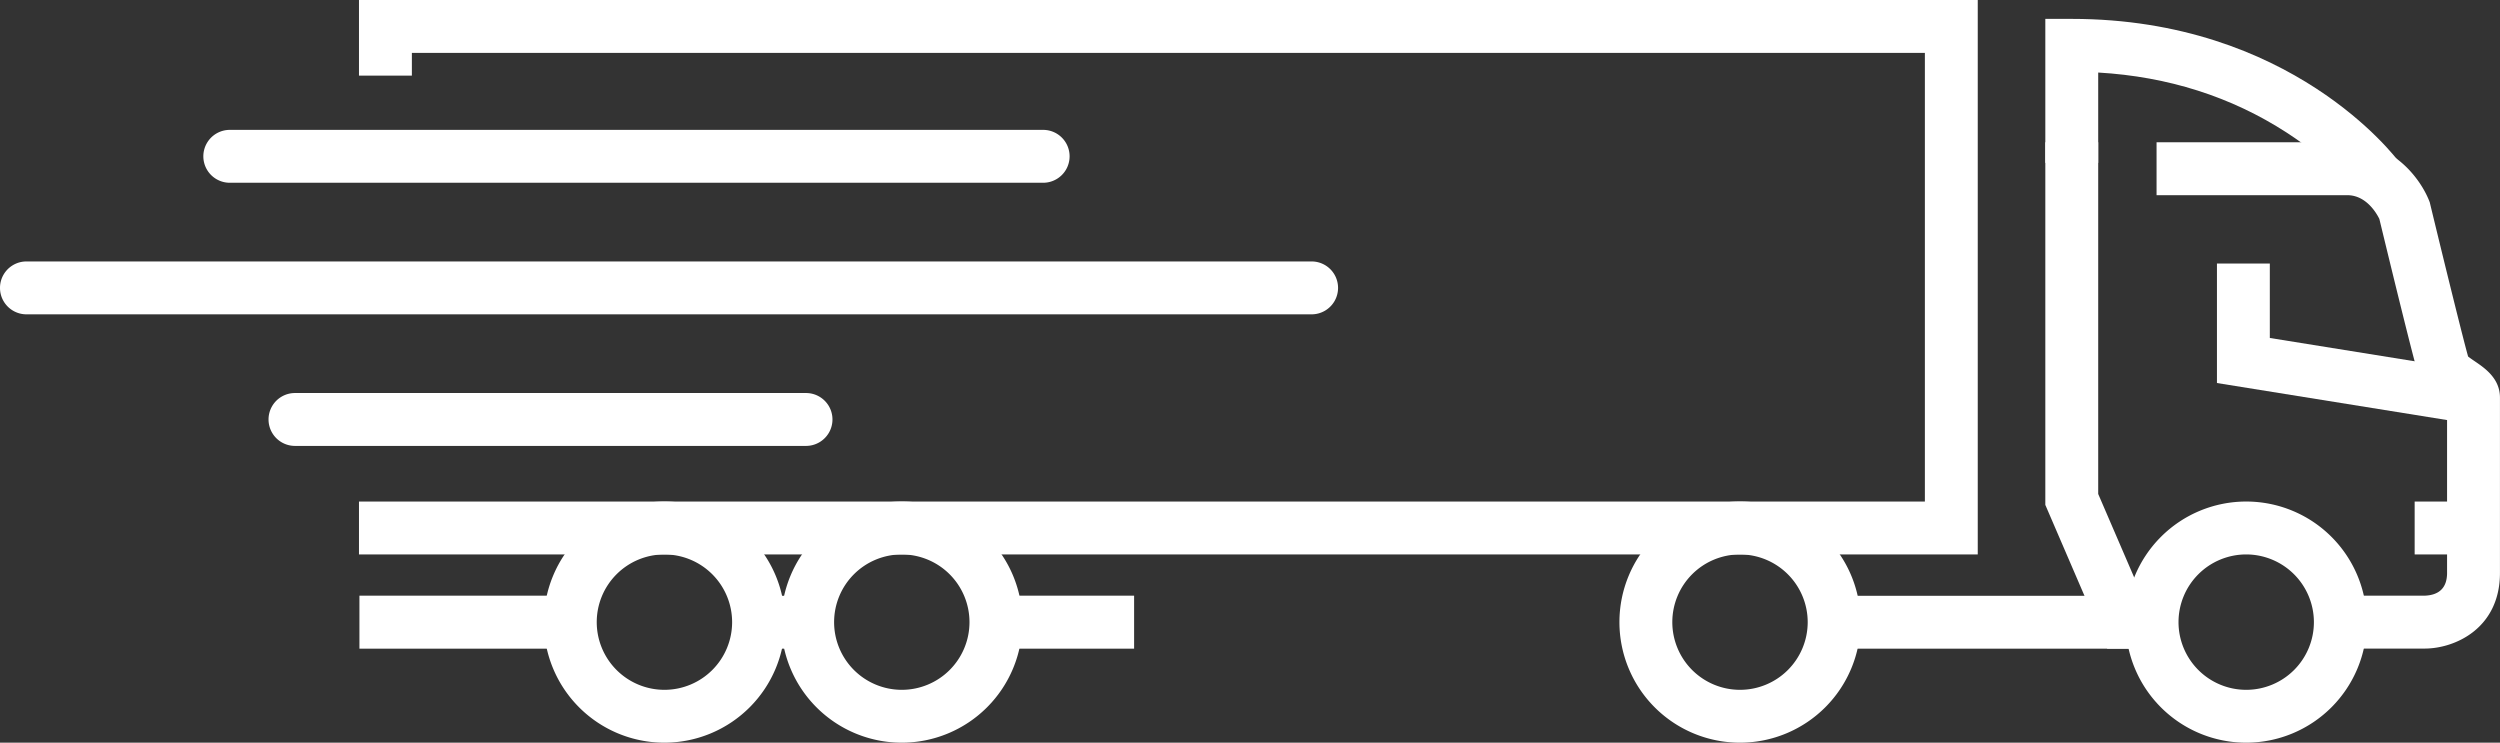
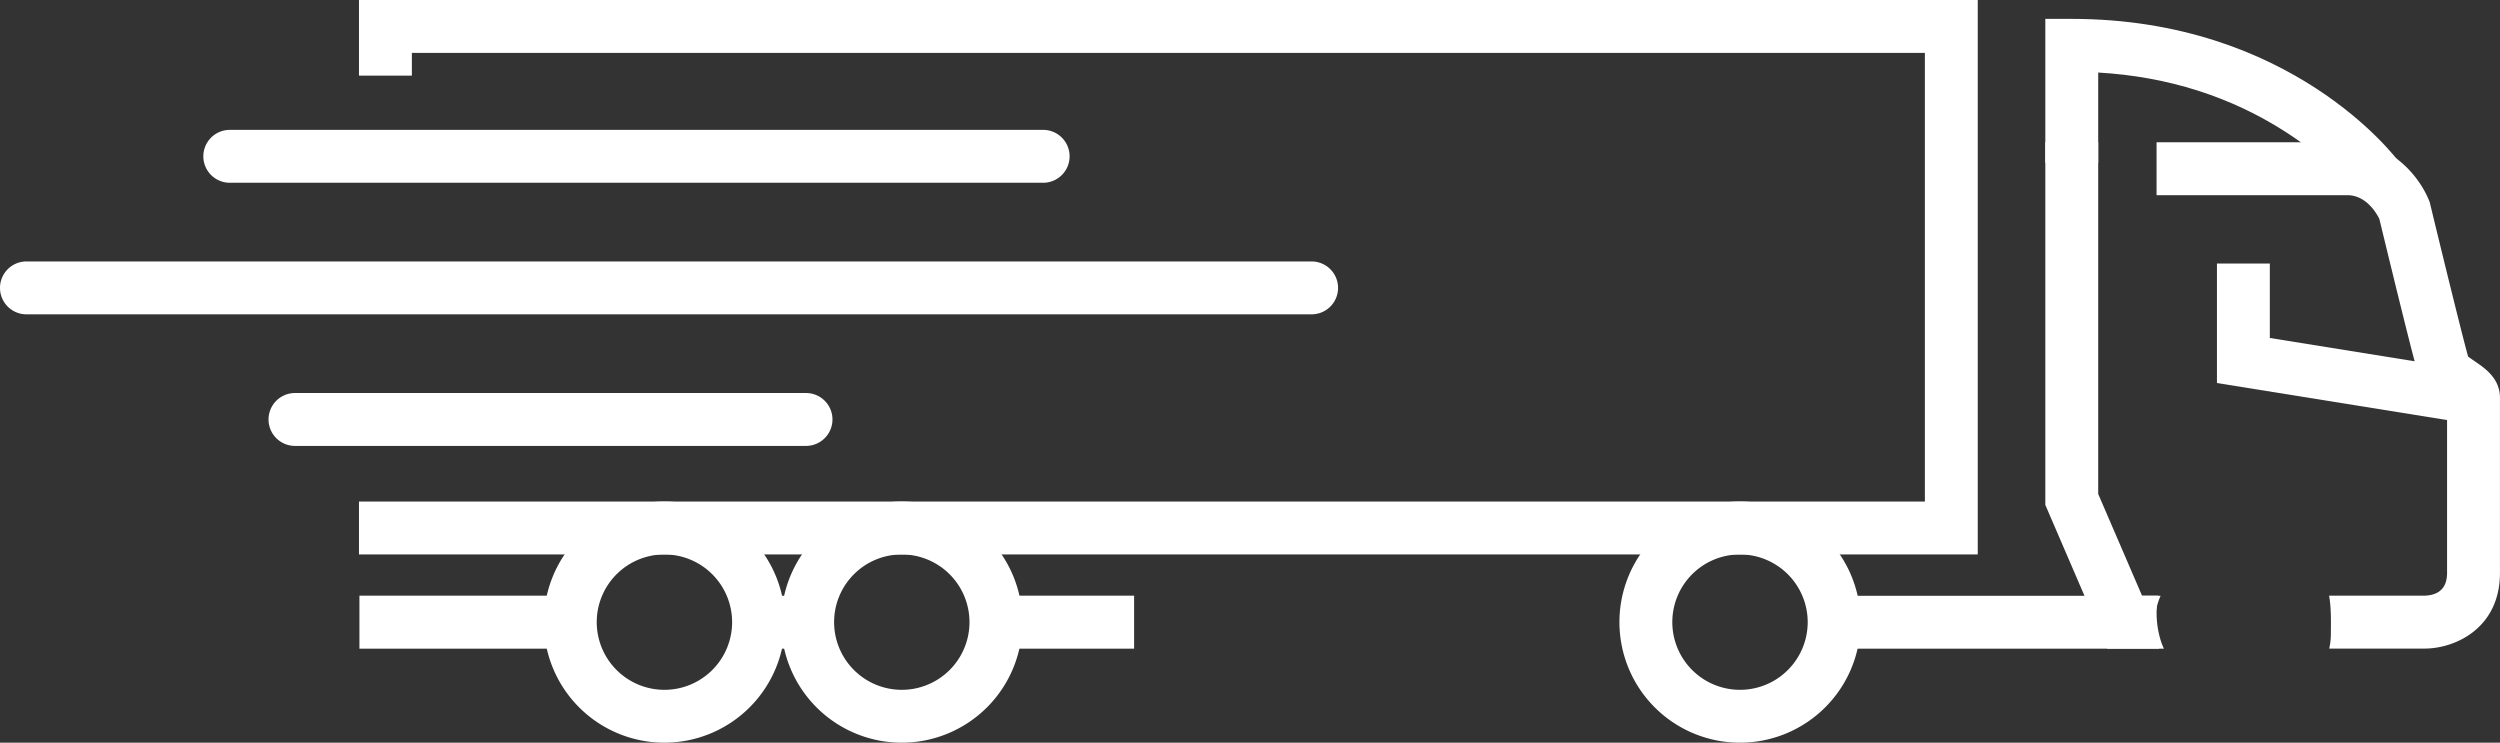
<svg xmlns="http://www.w3.org/2000/svg" id="Layer_1" data-name="Layer 1" width="1280.08" height="380.28" viewBox="0 0 1280.08 380.28">
  <rect x="0" y="0" width="1280.08" height="380.28" fill="#333333" stroke="none" />
  <defs>
    <style>
      .cls-1 {
        fill: #fff;
      }
    </style>
  </defs>
  <title>truck_zapierdalajacy</title>
  <g>
    <polygon class="cls-1" points="183.81 0 183.81 38.72 210.89 38.72 210.89 27.08 985.6 27.08 985.6 256.81 730.65 256.81 210.89 256.81 183.81 256.81 183.81 283.89 1012.67 283.89 1012.67 0 183.81 0" />
    <path class="cls-1" d="M1165.6,842a29.52,29.52,0,0,1-1.13-3.32,35.58,35.58,0,0,1,1.79-23.76H991.42A34.46,34.46,0,0,1,993.73,842Z" transform="translate(-59.96 -509.86)" />
    <path class="cls-1" d="M356.67,828.11a36.1,36.1,0,0,1,5-13.24H244V842h111.9A59.81,59.81,0,0,1,356.67,828.11Z" transform="translate(-59.96 -509.86)" />
    <path class="cls-1" d="M482.66,842a32.34,32.34,0,0,1-.14-3.69,70.36,70.36,0,0,1,2.83-18.3c.49-1.68,1-3.39,1.59-5.09H448.85a34.78,34.78,0,0,1-4,27.08Z" transform="translate(-59.96 -509.86)" />
    <path class="cls-1" d="M569.5,814.87a39.23,39.23,0,0,1-1,14.74A35.36,35.36,0,0,1,562.26,842h78.4V814.87Z" transform="translate(-59.96 -509.86)" />
    <g>
      <path class="cls-1" d="M594.09,603.44H177.62a13.54,13.54,0,1,1,0-27.08H594.09a13.54,13.54,0,0,1,0,27.08Z" transform="translate(-59.96 -509.86)" />
      <path class="cls-1" d="M731.55,670.81H73.5a13.54,13.54,0,0,1,0-27.08H731.55a13.54,13.54,0,1,1,0,27.08Z" transform="translate(-59.96 -509.86)" />
      <path class="cls-1" d="M472.67,738.18H211a13.54,13.54,0,0,1,0-27.08H472.67a13.54,13.54,0,0,1,0,27.08Z" transform="translate(-59.96 -509.86)" />
    </g>
    <g>
      <path class="cls-1" d="M1165.59,835.14a47.6,47.6,0,0,1-.54-20.27h-8.29l-22.45-52.08V582.72h-27.08V768.38L1138.94,842h29A36,36,0,0,1,1165.59,835.14Z" transform="translate(-59.96 -509.86)" />
      <path class="cls-1" d="M1327.16,694.87c-1.07-.73-2.57-1.75-3.45-2.47-2.32-8.13-11.44-45-19.41-78l-.22-.93-.35-.89c-4.41-11.1-18.2-29.88-41.88-29.88h-97.66V609.8h97.66c9.84,0,15.16,9.58,16.42,12.17,4.56,18.83,18,74.26,20.24,80.57,2.56,7.34,8.84,11.61,13.43,14.72l1,.7V803.2c0,7.5-3.91,11.43-11.62,11.67h-48.79c1.15,6.42.94,13.27.91,19.63a34.65,34.65,0,0,1-.84,7.45h48.85c15.5,0,38.57-10.32,38.57-38.75V713.41C1340,703.62,1332.29,698.35,1327.16,694.87Z" transform="translate(-59.96 -509.86)" />
    </g>
    <polygon class="cls-1" points="1264.39 216.92 1135.15 196.12 1135.15 134.95 1162.22 134.95 1162.22 173.05 1268.69 190.19 1264.39 216.92" />
-     <path class="cls-1" d="M1210.1,890.14a61.74,61.74,0,1,1,61.73-61.73A61.8,61.8,0,0,1,1210.1,890.14Zm0-96.39a34.66,34.66,0,1,0,34.65,34.66A34.7,34.7,0,0,0,1210.1,793.75Z" transform="translate(-59.96 -509.86)" />
    <path class="cls-1" d="M950.91,890.14a61.74,61.74,0,1,1,61.73-61.73A61.81,61.81,0,0,1,950.91,890.14Zm0-96.39a34.66,34.66,0,1,0,34.65,34.66A34.7,34.7,0,0,0,950.91,793.75Z" transform="translate(-59.96 -509.86)" />
    <path class="cls-1" d="M521.72,890.14a61.74,61.74,0,1,1,61.73-61.73A61.81,61.81,0,0,1,521.72,890.14Zm0-96.39a34.66,34.66,0,1,0,34.65,34.66A34.7,34.7,0,0,0,521.72,793.75Z" transform="translate(-59.96 -509.86)" />
    <path class="cls-1" d="M400.17,890.14a61.74,61.74,0,1,1,61.73-61.73A61.8,61.8,0,0,1,400.17,890.14Zm0-96.39a34.66,34.66,0,1,0,34.66,34.66A34.69,34.69,0,0,0,400.17,793.75Z" transform="translate(-59.96 -509.86)" />
    <path class="cls-1" d="M1266.75,609.1c-.09-.11-12.06-15.88-36-31.38-28.36-18.35-60.74-28.66-96.44-30.72v46.25h-27.08V519.53h13.54c112.18,0,165.54,70.48,167.76,73.49Z" transform="translate(-59.96 -509.86)" />
-     <rect class="cls-1" x="1236.38" y="256.81" width="36.1" height="27.08" />
  </g>
</svg>